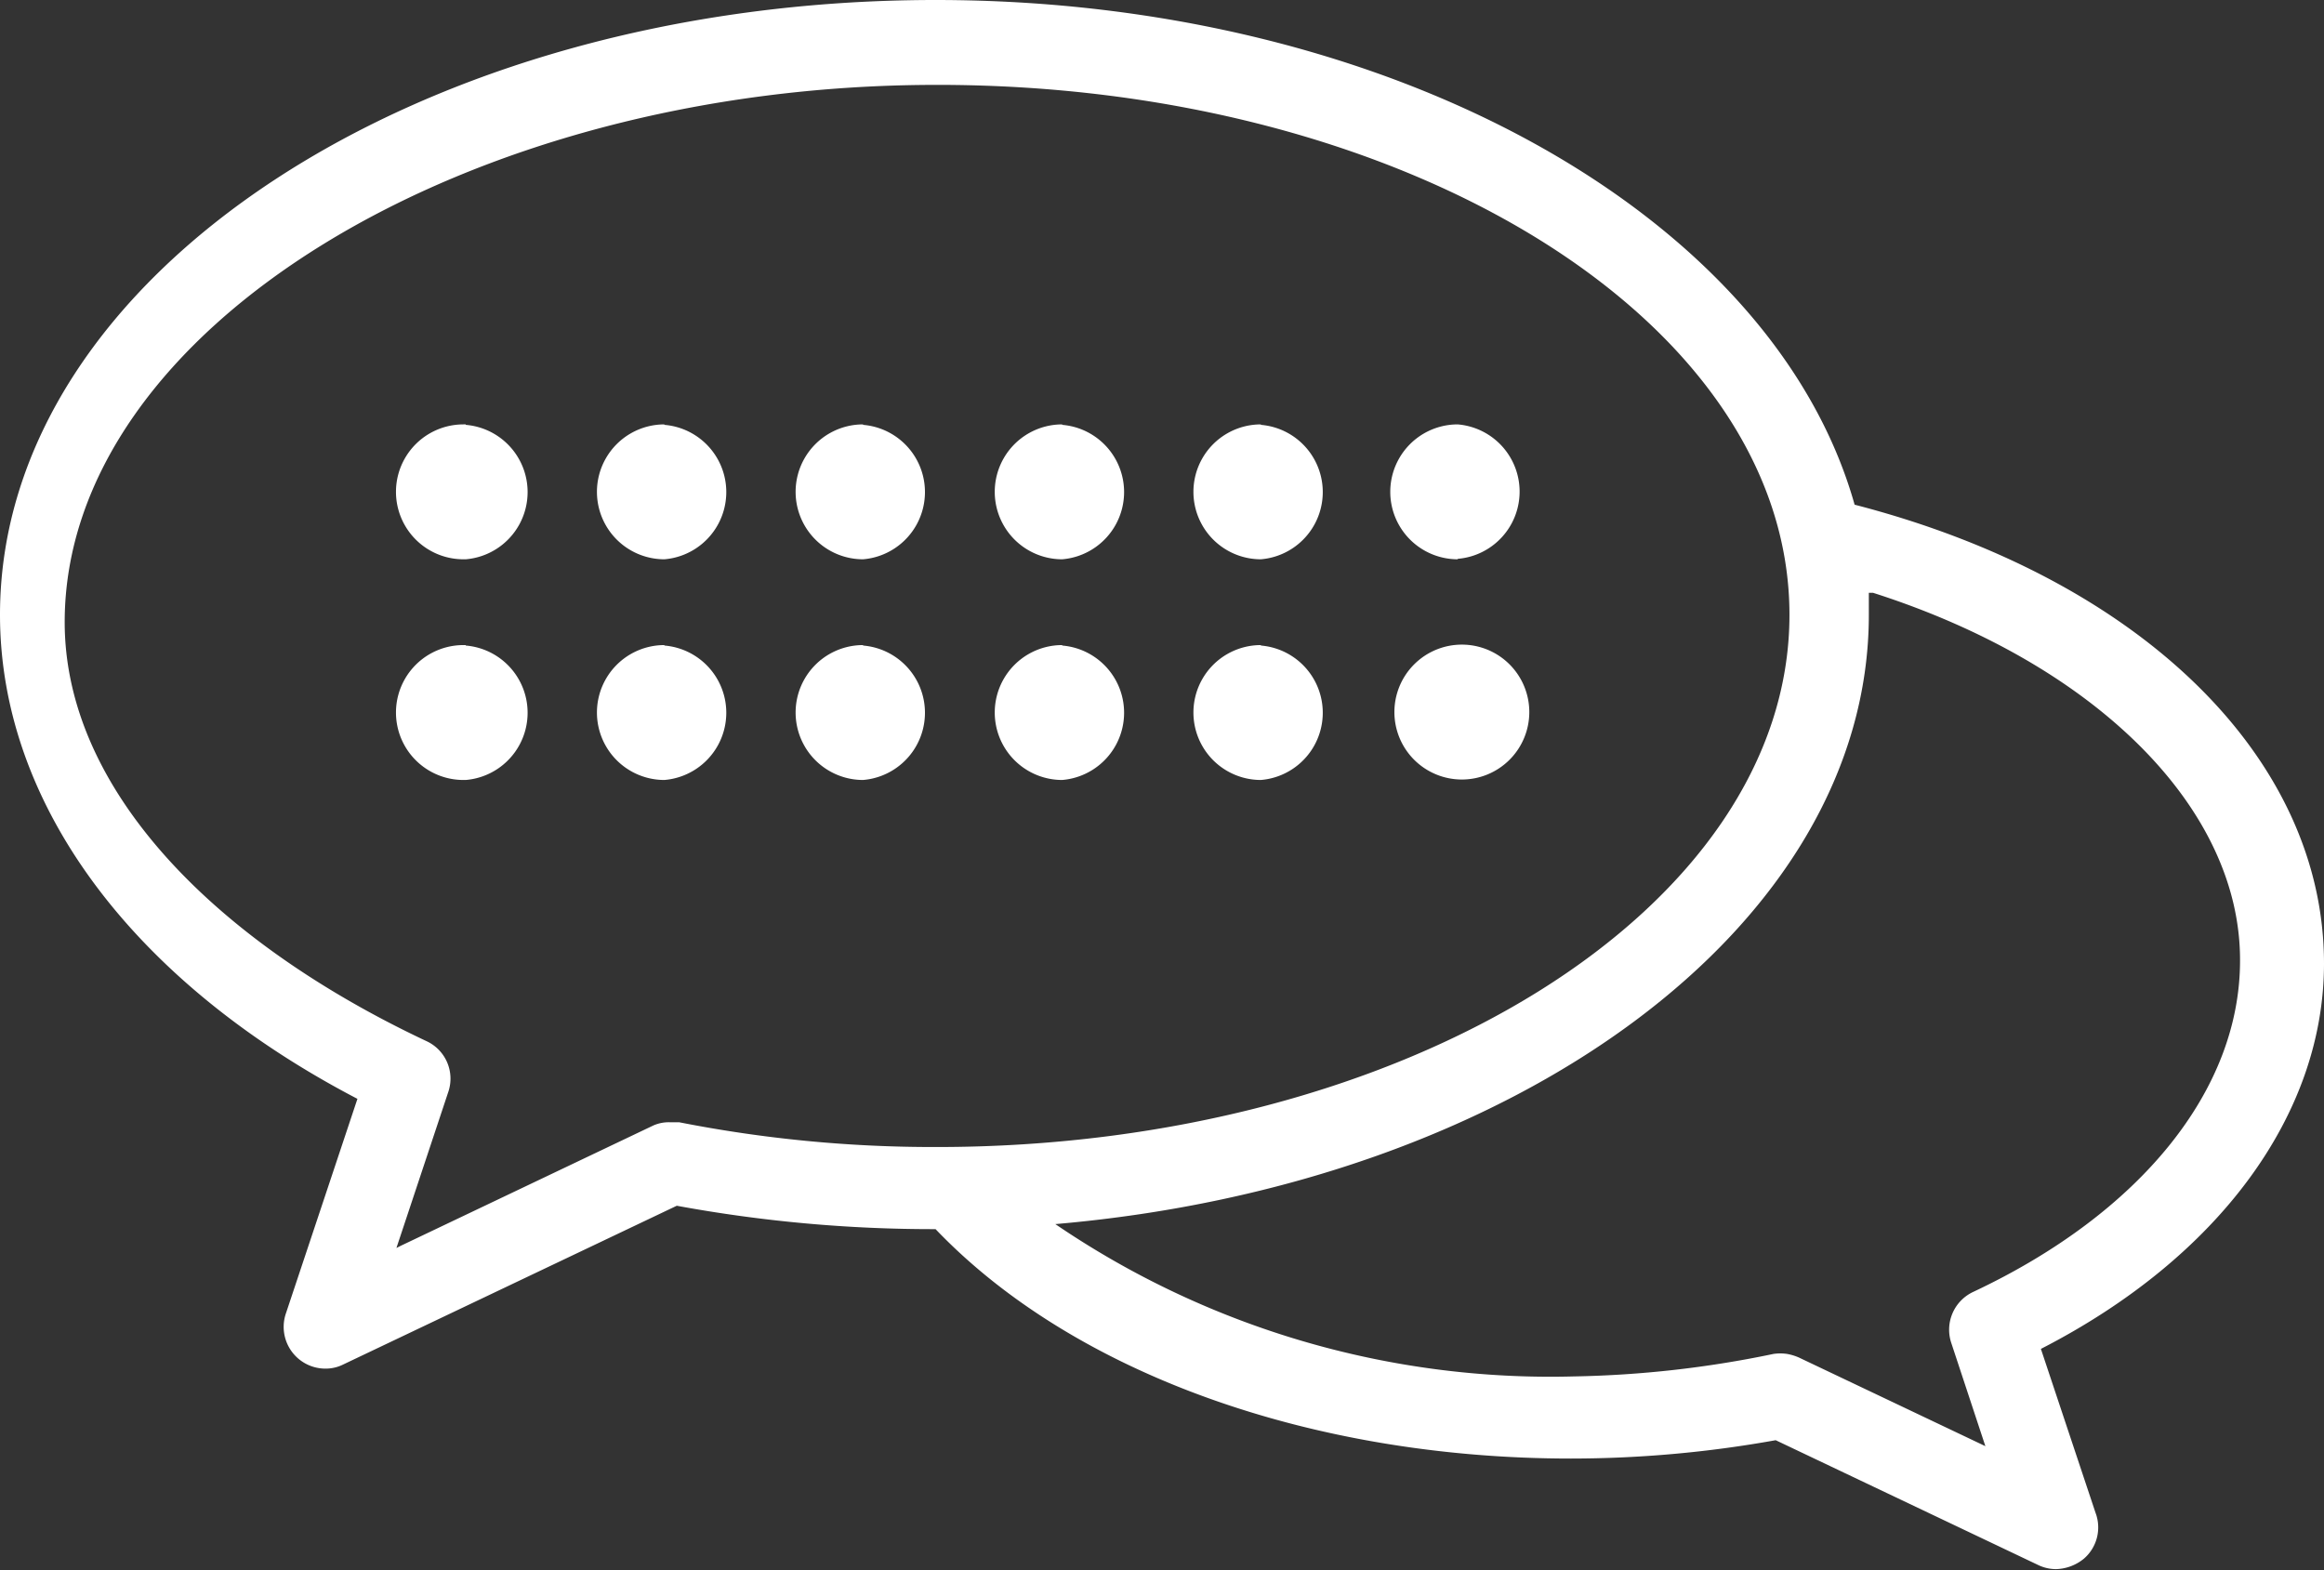
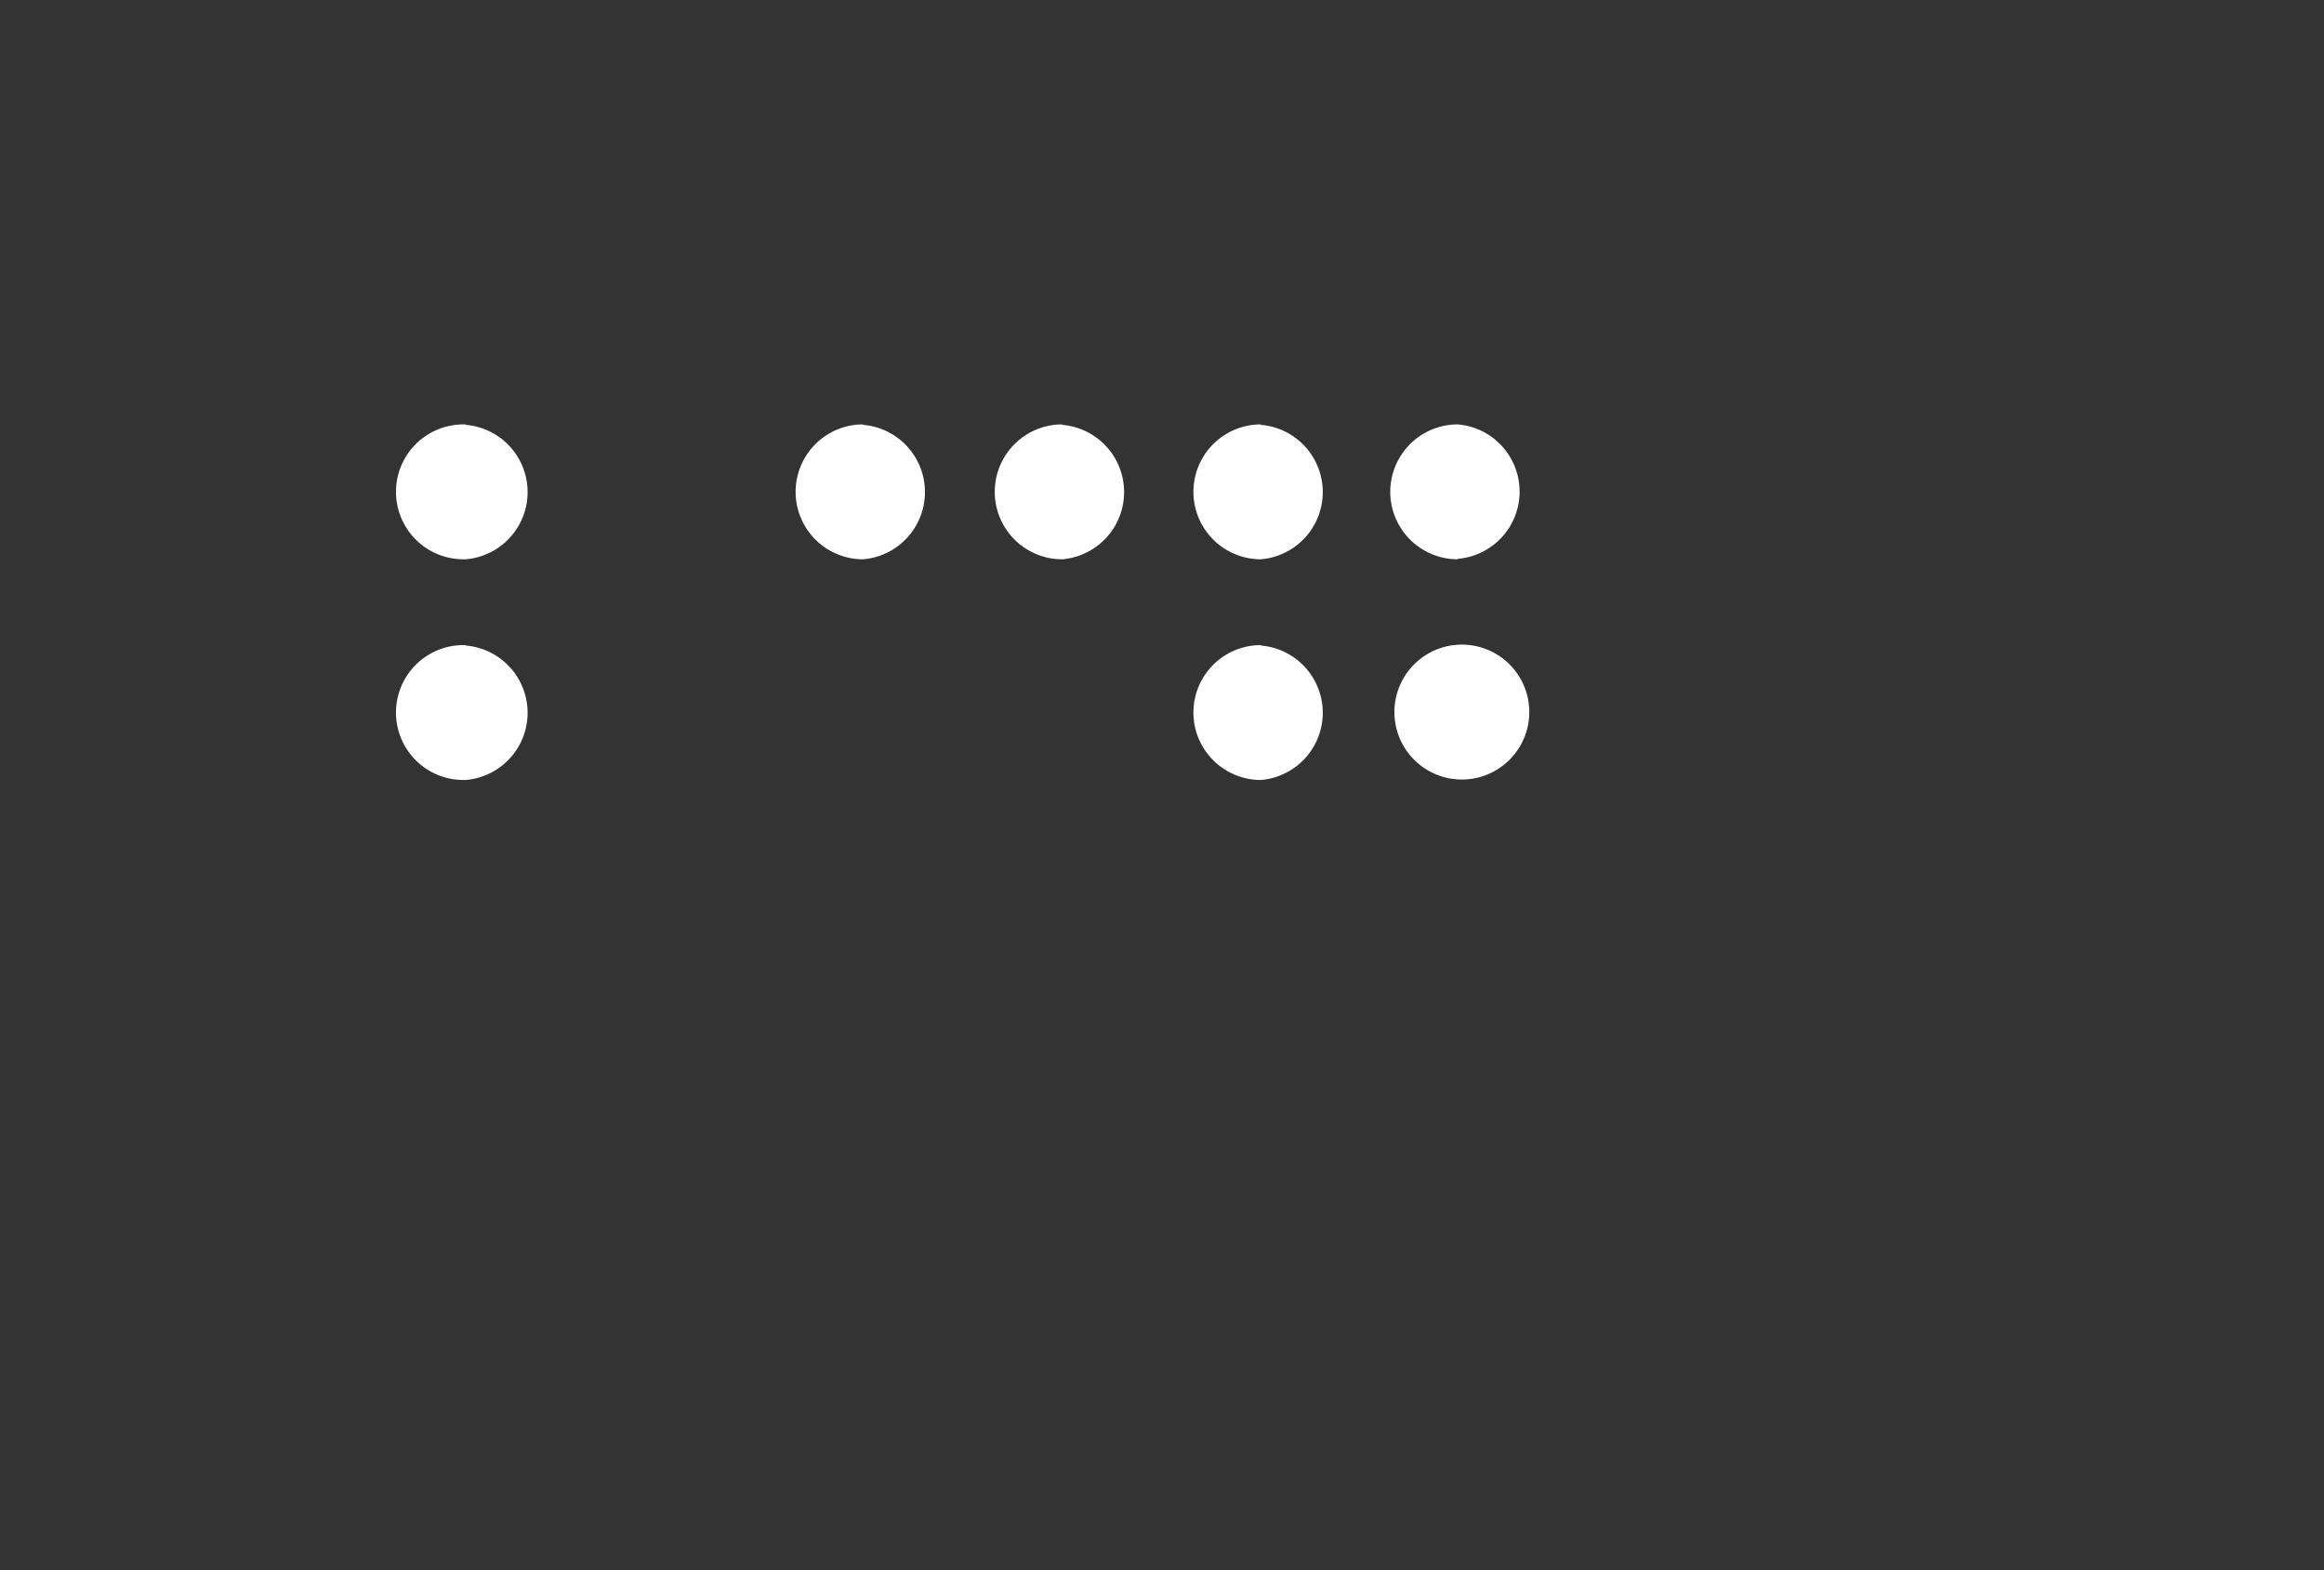
<svg xmlns="http://www.w3.org/2000/svg" width="50.65" height="34.22" viewBox="0 0 50.65 34.22">
  <rect x="0" y="0" width="50.65" height="34.22" fill="#333333" stroke="none" />
  <defs>
    <style>.cls-1{fill:#fff;}</style>
  </defs>
  <g id="レイヤー_2" data-name="レイヤー 2">
    <g id="レイヤー_1-2" data-name="レイヤー 1">
-       <path class="cls-1" d="M50.65,21c0-4.48-4-8.39-10.23-10C38.65,4.72,30.34,0,20.39,0,9.14,0,0,6,0,13.4c0,4.13,2.9,8,7.79,10.55L6.23,28.63a.91.91,0,0,0,.86,1.2.86.86,0,0,0,.39-.09l7.27-3.46a30.81,30.81,0,0,0,5.64.51h0c3,3.14,8.19,5,13.85,5a25.25,25.25,0,0,0,4.46-.4l5.72,2.72a.89.89,0,0,0,.39.09,1,1,0,0,0,.61-.23.9.9,0,0,0,.25-1l-1.19-3.57C48.36,27.41,50.65,24.29,50.65,21ZM20.39,25a28.64,28.64,0,0,1-5.59-.54h-.21a.84.84,0,0,0-.35.07l-5.5,2.62-.1.05,1.13-3.4a.9.9,0,0,0-.48-1.11c-4.67-2.2-7.88-5.52-7.88-9.13,0-6.38,8.74-11.71,19-11.71h0C30.65,1.84,39,7,39,13.4S30.64,25,20.42,25ZM43,28.16a.91.91,0,0,0-.47,1.12l.74,2.24,0,0-4.06-1.93a1.12,1.12,0,0,0-.26-.08,1,1,0,0,0-.3,0A23.19,23.19,0,0,1,34.3,30h0A19.16,19.16,0,0,1,23,26.68c10-.86,17.73-6.49,17.73-13.28,0-.16,0-.32,0-.48l.09,0c4.82,1.54,8,4.67,8,8C48.83,23.76,46.64,26.45,43,28.16Z" />
      <path class="cls-1" d="M10.15,9.25H10.1a1.47,1.47,0,0,0,0,2.94h.05a1.47,1.47,0,0,0,0-2.93Z" />
-       <path class="cls-1" d="M14.48,9.25h0a1.47,1.47,0,0,0,0,2.94h0a1.47,1.47,0,0,0,0-2.93Z" />
      <path class="cls-1" d="M18.81,9.25h0a1.47,1.47,0,1,0,0,2.94h0a1.47,1.47,0,0,0,0-2.93Z" />
      <path class="cls-1" d="M23.15,9.25h0a1.47,1.47,0,1,0,0,2.94h0a1.47,1.47,0,0,0,0-2.93Z" />
      <path class="cls-1" d="M27.48,9.25h0a1.47,1.47,0,0,0,0,2.94h0a1.47,1.47,0,0,0,0-2.93Z" />
      <path class="cls-1" d="M31.77,12.18h0a1.47,1.47,0,0,0,0-2.93h0a1.47,1.47,0,1,0,0,2.94Z" />
      <path class="cls-1" d="M10.15,14.06H10.1a1.47,1.47,0,1,0,0,2.94h.05a1.47,1.47,0,0,0,0-2.93Z" />
-       <path class="cls-1" d="M14.48,14.06h0a1.47,1.47,0,0,0,0,2.94h0a1.47,1.47,0,0,0,0-2.93Z" />
-       <path class="cls-1" d="M18.81,14.06h0a1.47,1.47,0,0,0,0,2.94h0a1.47,1.47,0,0,0,0-2.93Z" />
-       <path class="cls-1" d="M23.15,14.06h0a1.47,1.47,0,1,0,0,2.94h0a1.47,1.47,0,0,0,0-2.93Z" />
      <path class="cls-1" d="M27.48,14.06h0a1.47,1.47,0,0,0,0,2.94h0a1.47,1.47,0,0,0,0-2.93Z" />
      <path class="cls-1" d="M31.86,14.05a1.47,1.47,0,1,0,1.47,1.47A1.47,1.47,0,0,0,31.86,14.05Z" />
    </g>
  </g>
</svg>